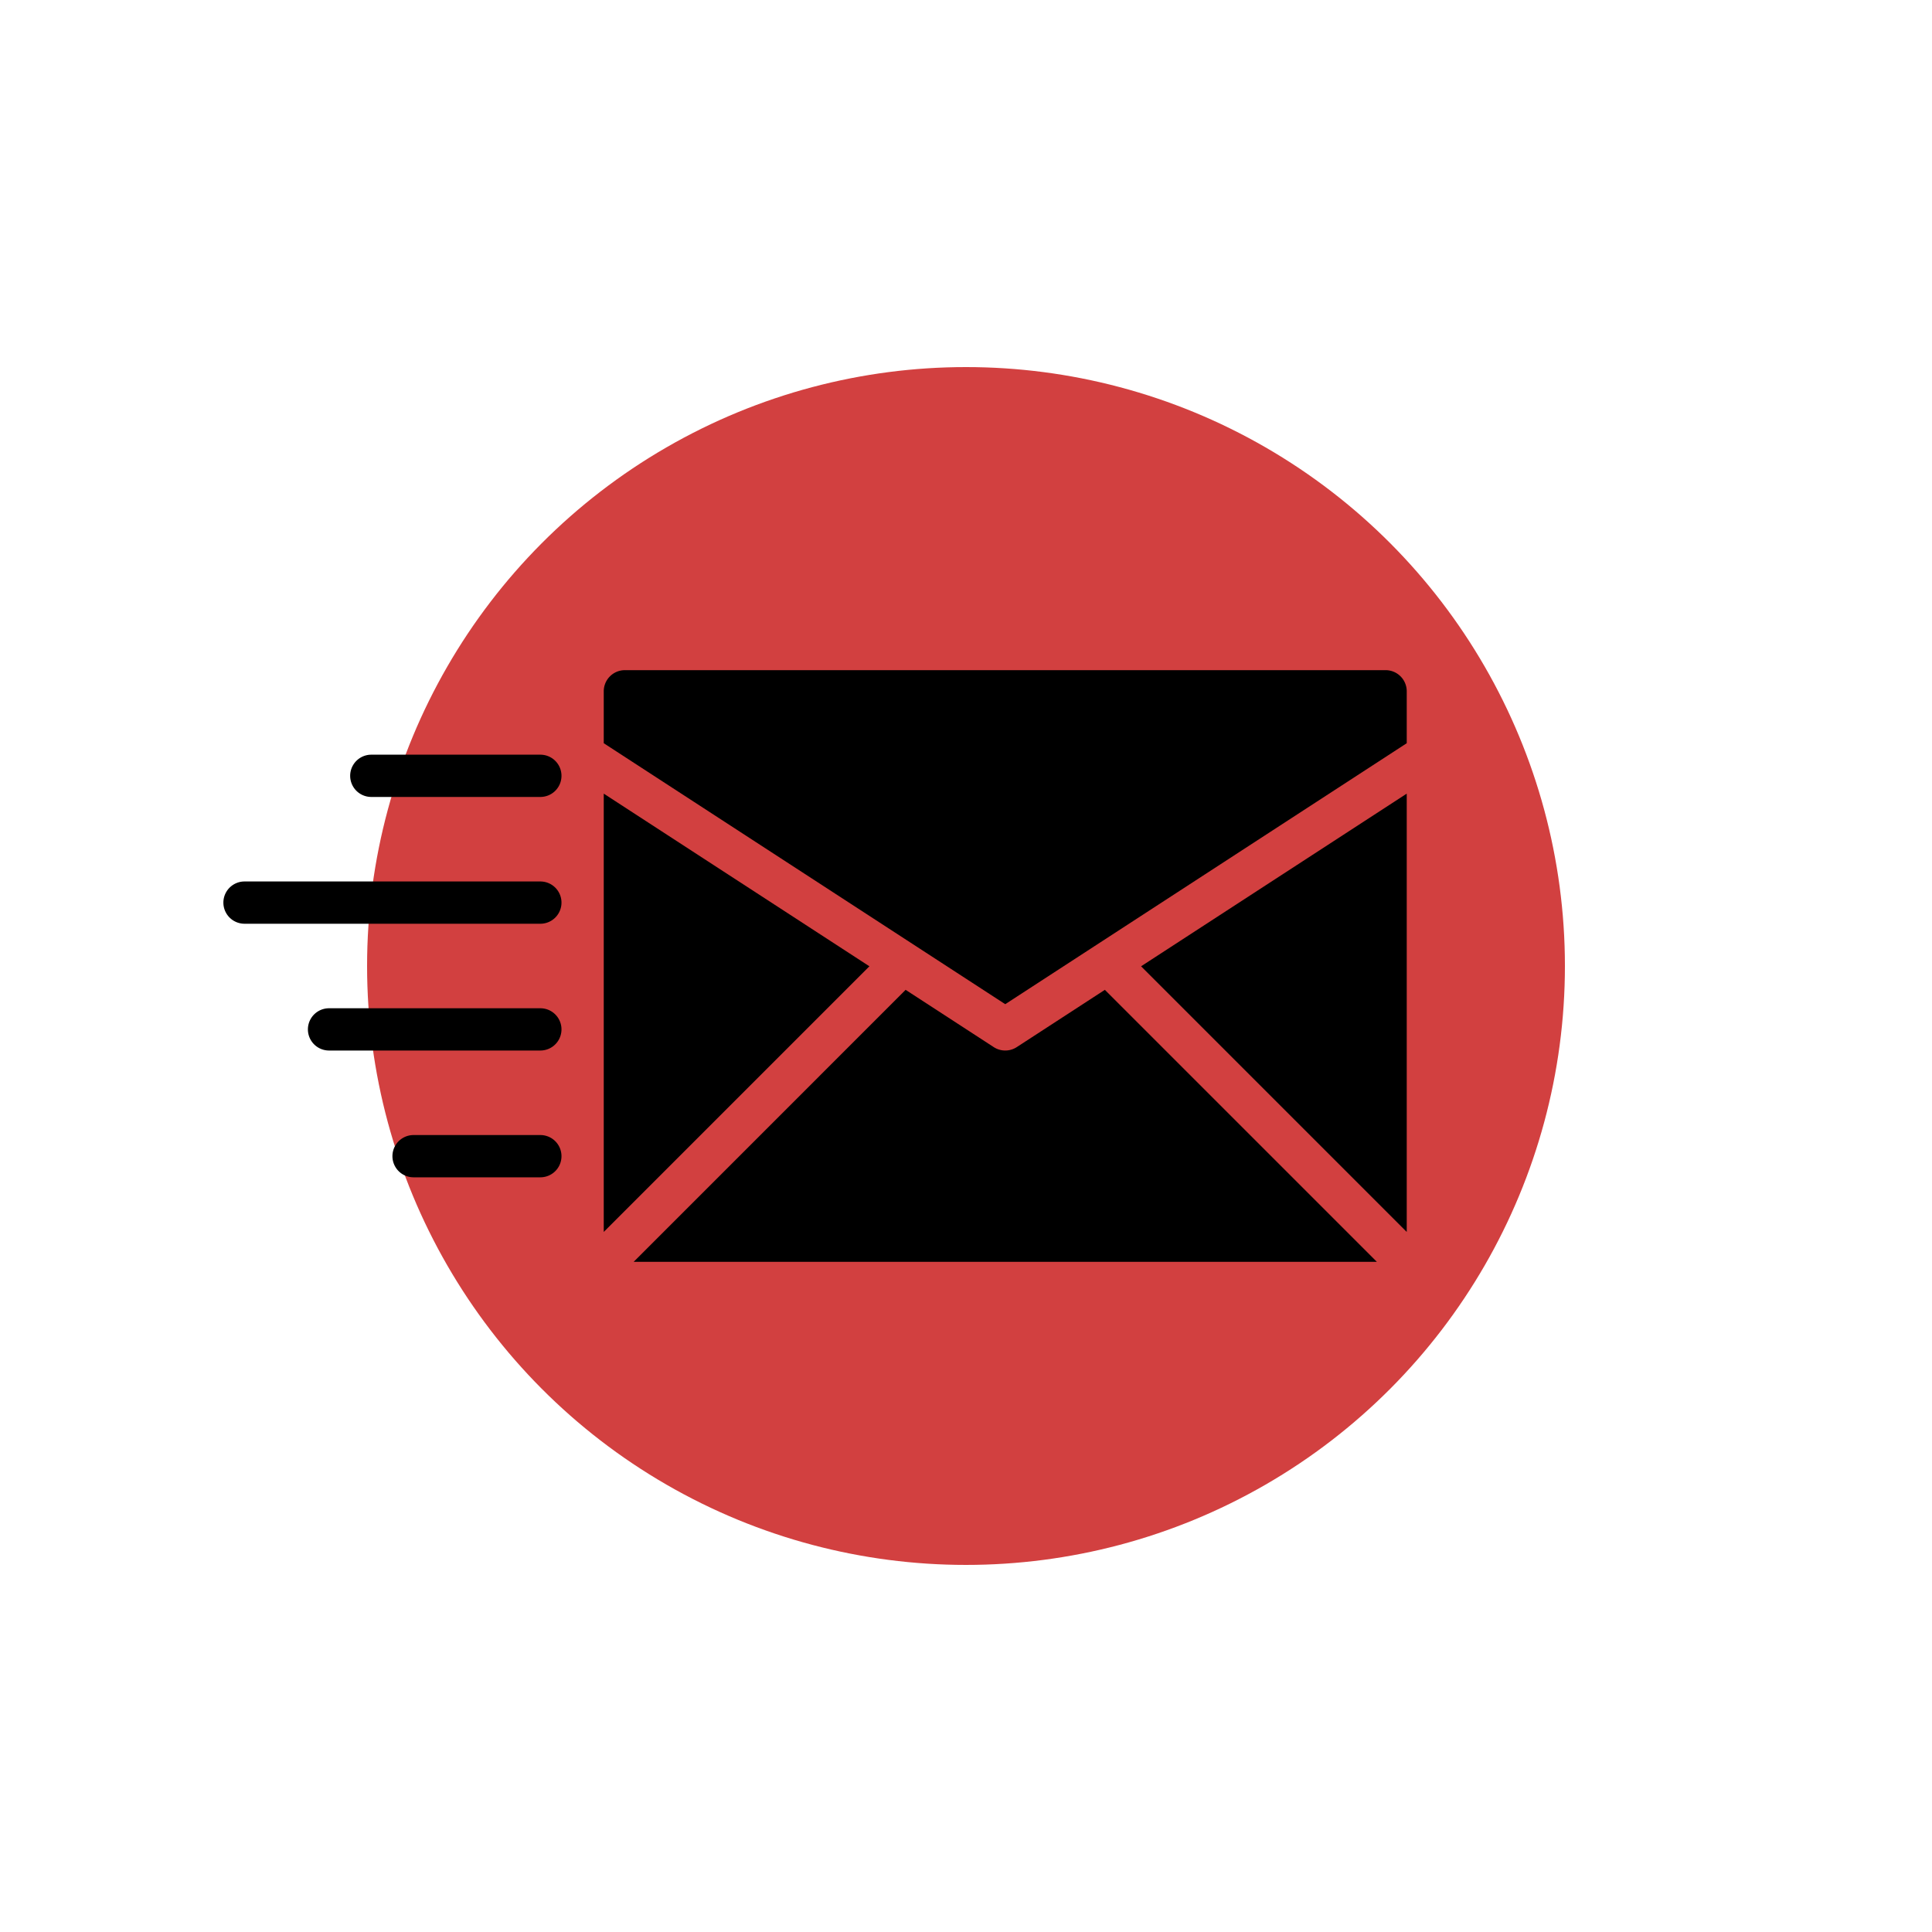
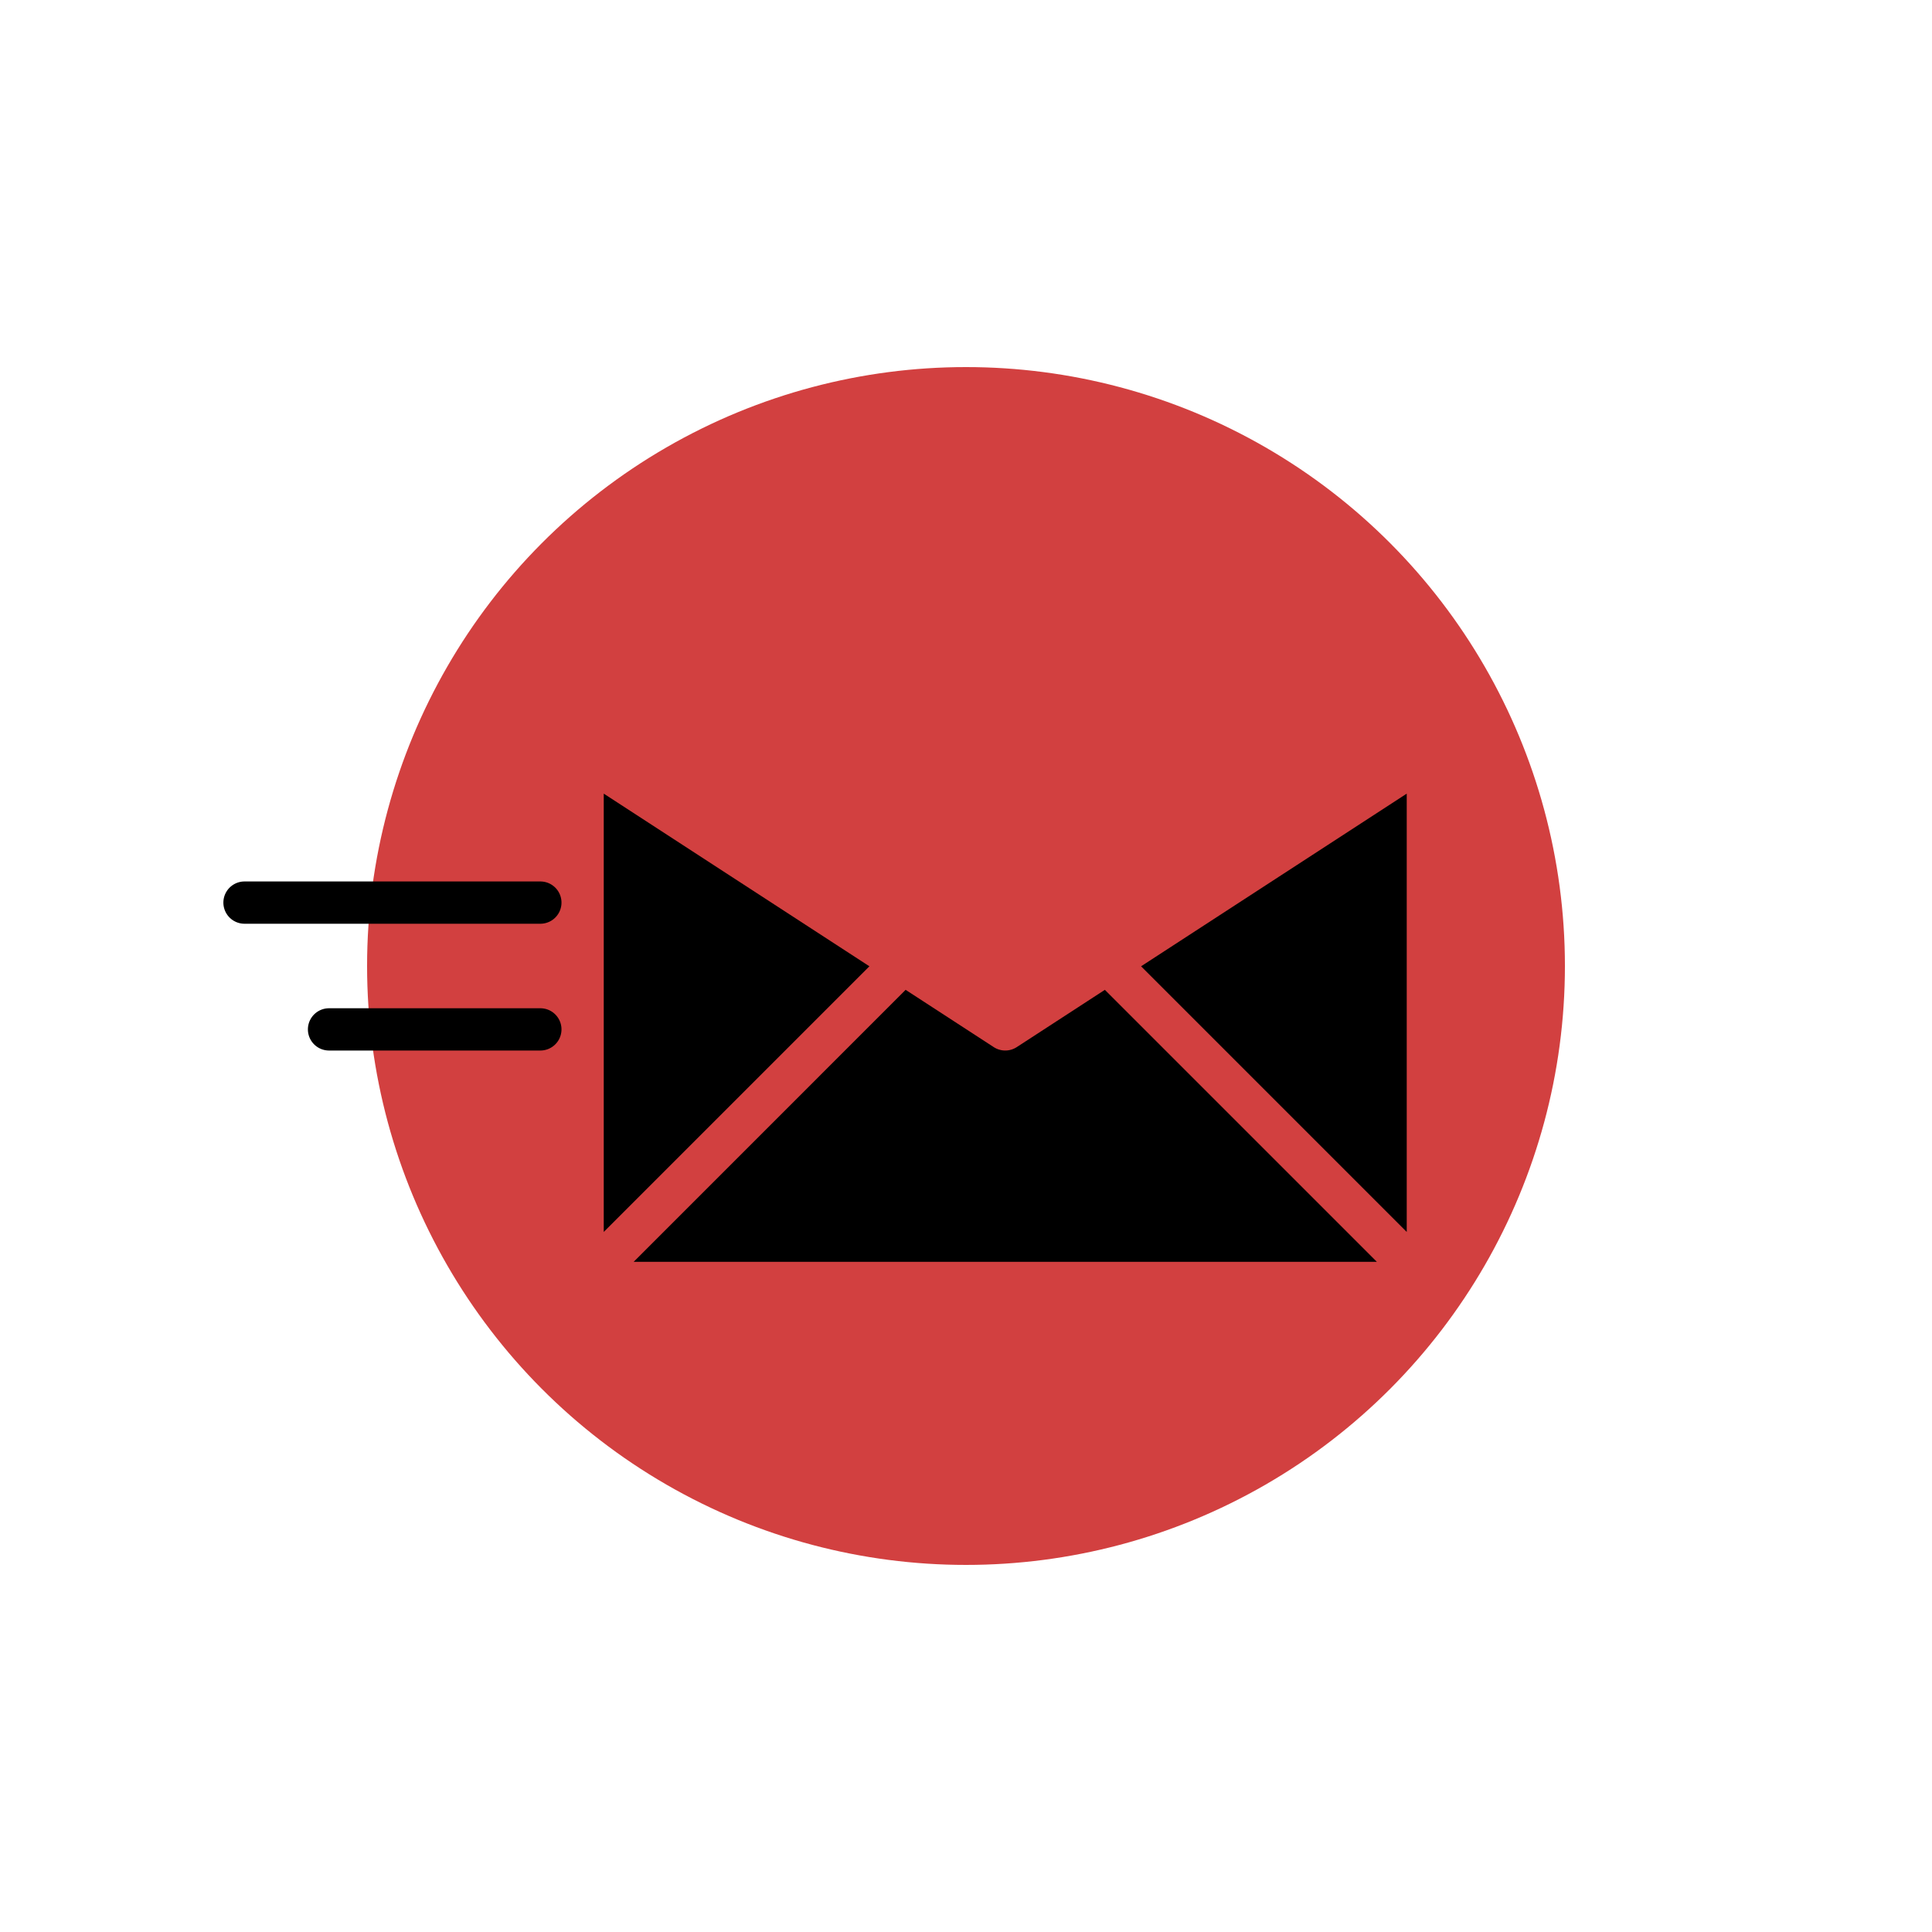
<svg xmlns="http://www.w3.org/2000/svg" version="1.1" width="512" height="512" x="0" y="0" viewBox="0 0 64 64" style="enable-background:new 0 0 512 512" xml:space="preserve" class="">
  <circle r="32" cx="32" cy="32" fill="#d24040" shape="circle" transform="matrix(0.62,0,0,0.62,12.16,12.16)" />
  <g transform="matrix(0.7,0,0,0.7,4.6,9.6)">
    <g id="Send_Email" data-name="Send Email">
-       <path d="m19 42h-6a1 1 0 0 1 0-2h6a1 1 0 0 1 0 2z" fill="#000000" data-original="#000000" style="" class="" />
      <path d="m19 36h-10a1 1 0 0 1 0-2h10a1 1 0 0 1 0 2z" fill="#000000" data-original="#000000" style="" class="" />
-       <path d="m19 24h-8a1 1 0 0 1 0-2h8a1 1 0 0 1 0 2z" fill="#000000" data-original="#000000" style="" class="" />
      <path d="m19 30h-14a1 1 0 0 1 0-2h14a1 1 0 0 1 0 2z" fill="#000000" data-original="#000000" style="" class="" />
      <path d="m22 23.843v20.743l12.572-12.572z" fill="#000000" data-original="#000000" style="" class="" />
      <path d="m60 44.586v-20.743l-12.572 8.171z" fill="#000000" data-original="#000000" style="" class="" />
-       <path d="m41 33.807 19-12.35v-2.457a1 1 0 0 0 -1-1h-36a1 1 0 0 0 -1 1v2.457z" fill="#000000" data-original="#000000" style="" class="" />
      <path d="m45.714 33.128-4.169 2.71a1.0 1 0 0 1 -1.09 0l-4.169-2.71-12.871 12.872h35.172z" fill="#000000" data-original="#000000" style="" class="" />
    </g>
  </g>
</svg>